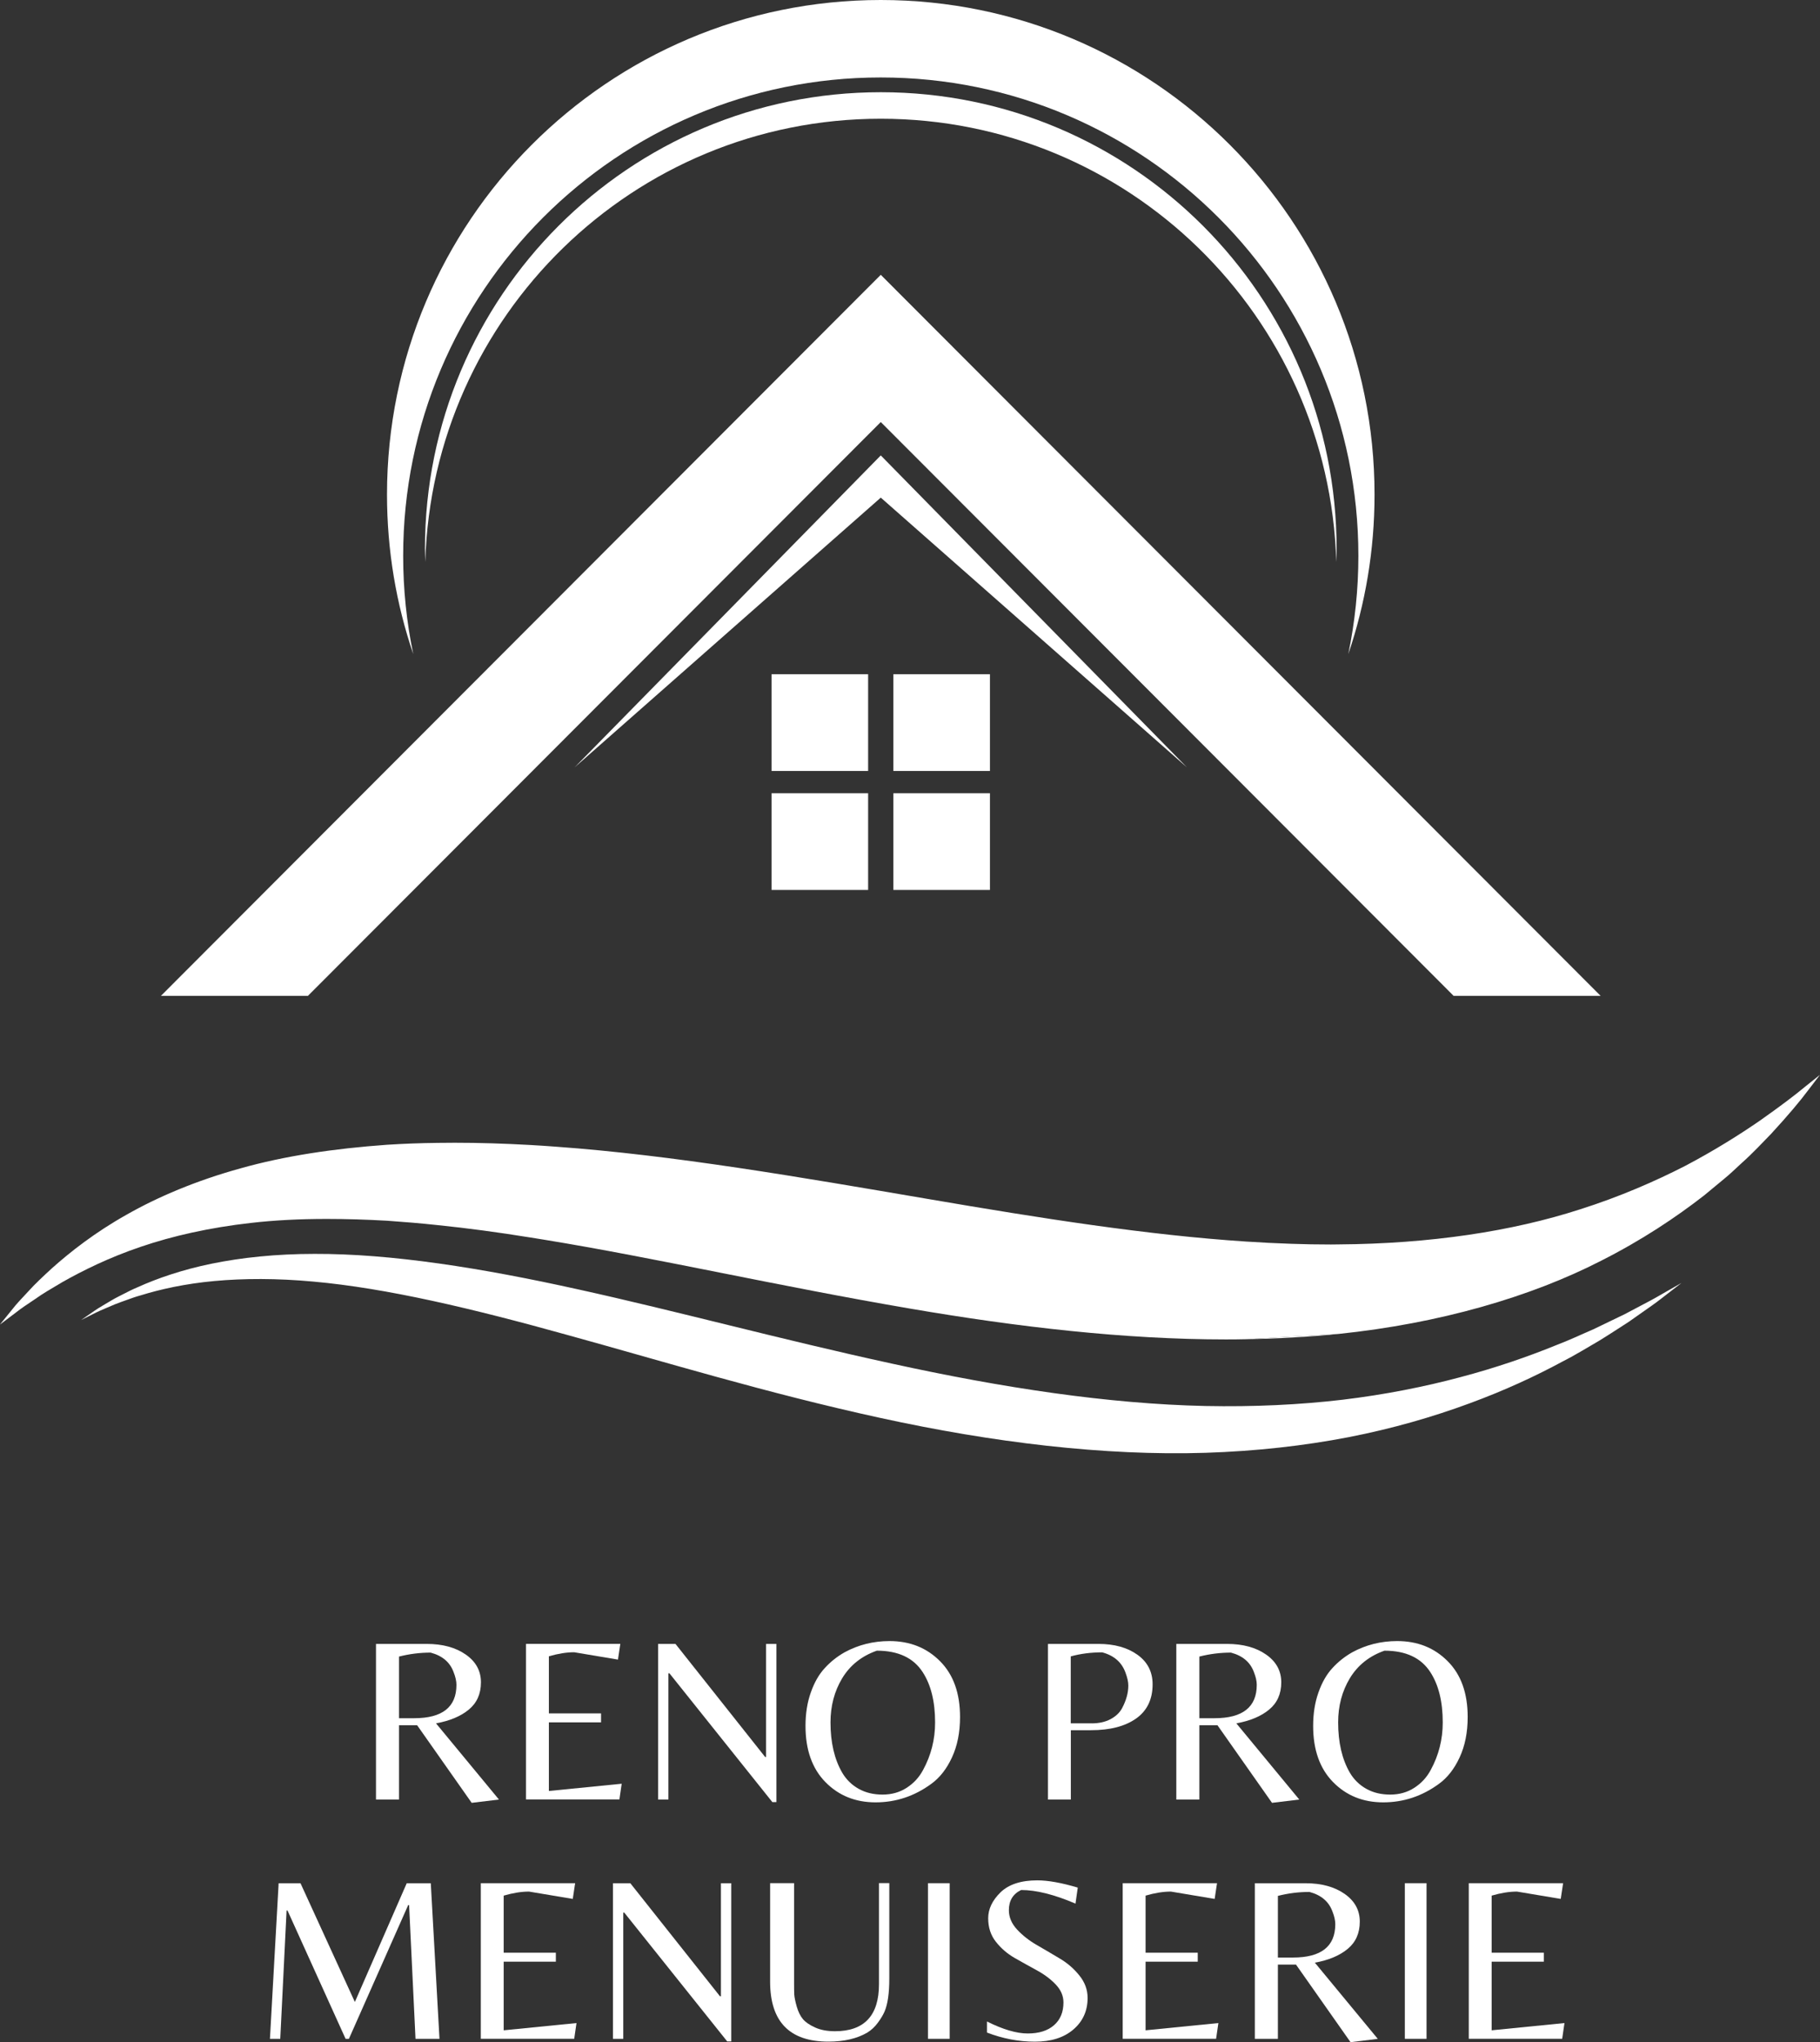
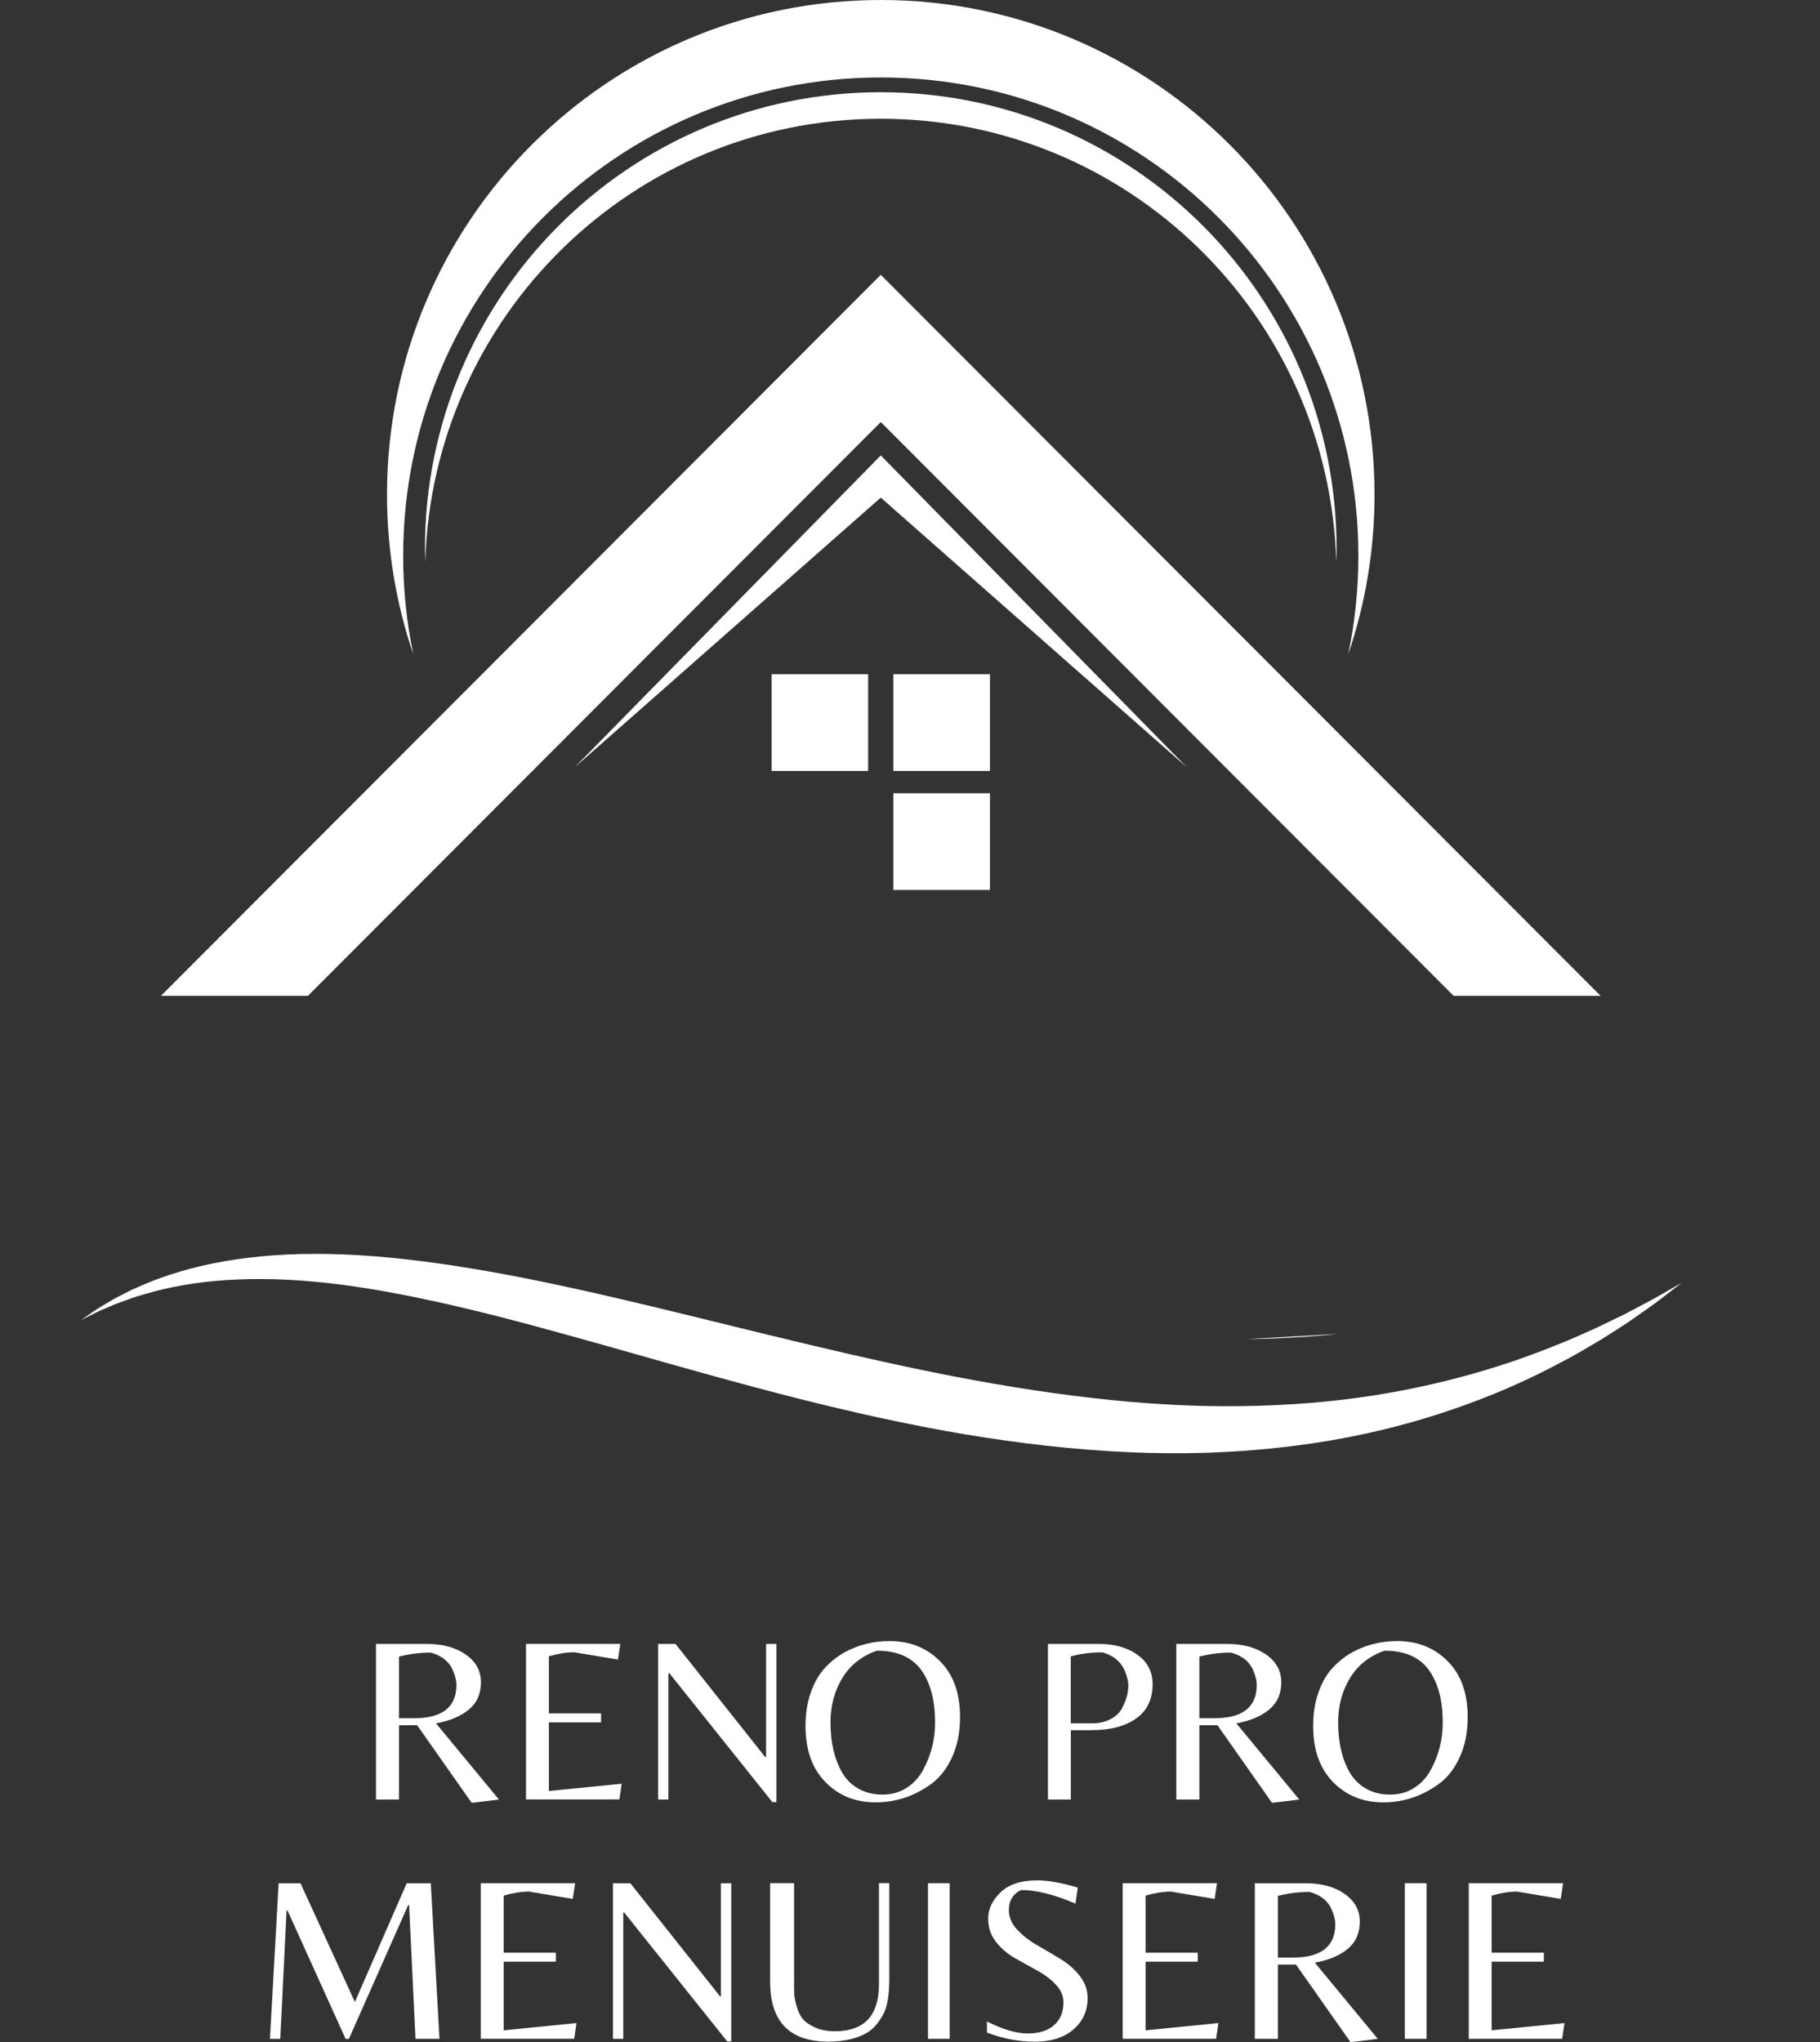
<svg xmlns="http://www.w3.org/2000/svg" id="Calque_2" viewBox="0 0 414.45 465.04">
  <rect x="0" y="0" width="414.45" height="465.04" fill="#333333" stroke="none" />
  <defs>
    <style>.cls-1{fill:#fff;stroke-width:0px;}</style>
  </defs>
  <g id="Calque_1-2">
    <path class="cls-1" d="m91.81,126.58c0-60.17,48.69-108.94,108.76-108.94s108.76,48.78,108.76,108.94c0,7.67-.8,15.16-2.3,22.38,3.88-11.4,5.98-23.63,5.98-36.33C313.01,50.43,262.67,0,200.57,0s-112.44,50.43-112.44,112.63c0,12.71,2.1,24.93,5.98,36.33-1.51-7.22-2.3-14.71-2.3-22.38" />
    <path class="cls-1" d="m197.69,175.57h-21.99v-22.03h21.99v22.03" />
    <path class="cls-1" d="m225.43,175.57h-21.99v-22.03h21.99v22.03" />
-     <path class="cls-1" d="m197.69,202.66h-21.99v-22.02h21.99v22.02" />
    <path class="cls-1" d="m225.43,202.66h-21.99v-22.02h21.99v22.02" />
    <path class="cls-1" d="m200.57,96.11l130.46,130.68h33.47L200.57,62.58,36.64,226.79h33.47L200.57,96.11" />
    <path class="cls-1" d="m200.57,103.71l-69.71,71.03,69.71-61.42,69.71,61.42-69.71-71.03" />
-     <path class="cls-1" d="m414.45,244.75s-.95,1.23-2.73,3.57c-1.77,2.38-4.56,5.71-8.4,9.88-1.97,2.01-4.1,4.34-6.69,6.64-1.28,1.15-2.56,2.45-4.03,3.63-1.45,1.2-2.97,2.45-4.53,3.75-6.41,4.99-14.19,10.19-23.46,14.88-16.05,8.24-36.73,14.27-59.8,16.67l-21.04,1.2c-1.53.04-3.07.05-4.62.05-22.97,0-47.28-2.8-71.84-7.01-30.1-5.14-57.99-11.55-83.28-15.68-1.1-.19-2.21-.36-3.3-.53-7.24-1.17-14.28-2.12-21.05-2.81-3.91-.42-7.74-.74-11.49-1-4.72-.27-9.32-.41-13.73-.41-6.09,0-11.89.28-17.33.91-9.42,1.06-17.84,2.97-25.04,5.42-7.21,2.44-13.18,5.39-17.93,8.08-2.35,1.39-4.48,2.62-6.18,3.85-1.75,1.17-3.27,2.17-4.42,3.1-2.35,1.77-3.58,2.7-3.58,2.7,0,0,.98-1.2,2.82-3.48.9-1.17,2.15-2.49,3.65-4.09,1.47-1.64,3.3-3.35,5.4-5.28,4.24-3.78,9.8-8.14,16.96-12.17,7.13-4.06,15.85-7.76,25.89-10.54,10.04-2.84,21.33-4.53,33.43-5.39,3.77-.24,7.64-.39,11.55-.43,1.3-.01,2.58-.03,3.87-.03,5.62,0,11.34.18,17.18.51,1.93.11,3.83.23,5.78.38,26.81,1.93,55.49,6.91,85.02,11.95,25.59,4.38,49.84,8.2,72.24,9.66,3.46.23,6.89.4,10.24.51,3.04.11,6.06.16,9.04.16.58,0,1.17,0,1.75-.02,20.82-.14,39.53-2.97,55.02-7.99,9.08-2.88,17.06-6.38,23.91-9.88,6.8-3.59,12.47-7.17,17.02-10.31,4.49-3.16,7.95-5.77,10.19-7.64,2.29-1.85,3.51-2.81,3.51-2.81" />
    <path class="cls-1" d="m283.79,304.96c3.56-.05,7.05-.17,10.55-.38,3.55-.19,7.04-.46,10.49-.82l-21.04,1.2" />
    <path class="cls-1" d="m18.42,300.64s1.08-.76,3.16-2.19c1.04-.72,2.41-1.47,4.01-2.44.81-.48,1.71-.9,2.66-1.4.95-.49,1.97-1.01,3.08-1.47,4.42-2,10.08-3.98,16.87-5.37,6.79-1.39,14.7-2.23,23.42-2.23,17.47-.06,38,3.19,60.16,8.11,22.19,4.89,46.11,11.39,71.29,16.87,25.17,5.52,49.32,9.18,71.4,9.66,11.03.22,21.52-.28,31.28-1.43,9.74-1.17,18.76-2.98,26.86-5.15,8.12-2.15,15.33-4.66,21.56-7.19,3.15-1.19,5.96-2.54,8.63-3.68,2.6-1.26,4.98-2.4,7.12-3.43,2.11-1.11,3.98-2.1,5.6-2.96,1.63-.85,2.95-1.67,4.05-2.28,2.19-1.25,3.34-1.9,3.34-1.9,0,0-1.05.81-3.04,2.35-1.01.76-2.22,1.76-3.72,2.81-1.52,1.07-3.26,2.3-5.23,3.68-2.02,1.3-4.26,2.78-6.75,4.31-2.54,1.46-5.25,3.17-8.31,4.72-6.04,3.27-13.16,6.6-21.33,9.59-8.16,3.01-17.35,5.7-27.43,7.66-10.08,1.95-21.03,3.19-32.57,3.56-23.1.72-48.42-2.33-74.13-7.96-25.74-5.61-49.54-12.91-71.18-18.87-21.61-6.02-41.17-10.67-57.86-12.16-8.33-.77-15.92-.74-22.54-.13s-12.27,1.86-16.77,3.26c-1.15.31-2.19.69-3.18,1.05-.98.36-1.92.67-2.76,1.02-1.66.73-3.11,1.29-4.24,1.85-2.25,1.13-3.43,1.72-3.43,1.72" />
    <path class="cls-1" d="m304.37,124.98c0-57.43-46.47-103.98-103.8-103.98s-103.8,46.55-103.8,103.98c0,1,.05,1.99.07,2.98,1.62-56.01,47.42-100.92,103.73-100.92s102.11,44.92,103.73,100.92c.03-.99.07-1.98.07-2.98" />
    <path class="cls-1" d="m90.87,392.88v16.92h-5.25v-35.44h11.56c3.61,0,6.57.81,8.88,2.42,2.3,1.6,3.46,3.71,3.46,6.33s-.93,4.7-2.77,6.21c-1.83,1.52-4.32,2.56-7.46,3.13l14.33,17.35-6.21.75-12.42-17.67h-4.13Zm0-1.6h3.44c6.42,0,9.63-2.53,9.63-7.6,0-.86-.22-1.82-.65-2.9-.82-2.25-2.56-3.73-5.23-4.44-2.43,0-4.83.3-7.19.9v14.04Z" />
    <path class="cls-1" d="m119.78,409.79v-35.44h21.48l-.54,3.58-9.96-1.67c-1.75,0-3.68.31-5.77.92v13h11.88v2.04h-11.88v15.63l16.58-1.65-.52,3.58h-21.27Z" />
    <path class="cls-1" d="m176.8,410.38h-.92l-23.44-29.33h-.23v28.75h-2.35v-35.44h3.96l20.42,25.75h.21v-25.75h2.35v36.02Z" />
    <path class="cls-1" d="m202.56,373.71c4.64,0,8.47,1.53,11.5,4.58,3.04,3.04,4.56,7.28,4.56,12.71,0,3.5-.61,6.56-1.83,9.19-1.21,2.63-2.79,4.65-4.75,6.06-3.82,2.79-8.04,4.19-12.65,4.19s-8.41-1.54-11.44-4.63c-3.02-3.09-4.52-7.35-4.52-12.77,0-2.82.4-5.36,1.21-7.63.8-2.28,1.86-4.13,3.17-5.54,1.3-1.43,2.81-2.63,4.52-3.6,3.14-1.71,6.55-2.56,10.23-2.56Zm-10.77,29.98c.93,1.57,2.18,2.79,3.75,3.67,1.57.88,3.38,1.31,5.44,1.31s3.88-.51,5.48-1.54c1.61-1.04,2.86-2.4,3.75-4.08,1.82-3.34,2.73-6.95,2.73-10.81,0-4.75-.95-8.57-2.83-11.46-2.1-3.25-5.58-4.88-10.44-4.88-3.46,1.22-6.08,3.31-7.88,6.27-1.78,2.96-2.67,6.31-2.67,10.06,0,4.57.89,8.39,2.67,11.46Z" />
    <path class="cls-1" d="m262.47,383.57c0,3.42-1.26,6.02-3.77,7.79-2.52,1.77-5.93,2.65-10.25,2.65h-4.6v15.79h-5.21v-35.44h11.52c3.59,0,6.55.82,8.85,2.46,2.3,1.64,3.46,3.89,3.46,6.75Zm-18.63,8.88h4.75c1.68,0,3.11-.32,4.31-.96,1.19-.64,2.06-1.46,2.6-2.46.96-1.79,1.44-3.52,1.44-5.19,0-.83-.22-1.82-.65-2.96-.85-2.34-2.61-3.88-5.29-4.6-2.57,0-4.96.31-7.17.92v15.25Z" />
    <path class="cls-1" d="m273.12,392.88v16.92h-5.25v-35.44h11.56c3.61,0,6.57.81,8.88,2.42,2.3,1.6,3.46,3.71,3.46,6.33s-.93,4.7-2.77,6.21c-1.83,1.52-4.32,2.56-7.46,3.13l14.33,17.35-6.21.75-12.42-17.67h-4.13Zm0-1.6h3.44c6.42,0,9.63-2.53,9.63-7.6,0-.86-.22-1.82-.65-2.9-.82-2.25-2.56-3.73-5.23-4.44-2.43,0-4.83.3-7.19.9v14.04Z" />
    <path class="cls-1" d="m318.16,373.71c4.64,0,8.47,1.53,11.5,4.58,3.04,3.04,4.56,7.28,4.56,12.71,0,3.5-.61,6.56-1.83,9.19-1.21,2.63-2.79,4.65-4.75,6.06-3.82,2.79-8.04,4.19-12.65,4.19s-8.41-1.54-11.44-4.63c-3.02-3.09-4.52-7.35-4.52-12.77,0-2.82.4-5.36,1.21-7.63.8-2.28,1.86-4.13,3.17-5.54,1.3-1.43,2.81-2.63,4.52-3.6,3.14-1.71,6.55-2.56,10.23-2.56Zm-10.77,29.98c.93,1.57,2.18,2.79,3.75,3.67,1.57.88,3.38,1.31,5.44,1.31s3.88-.51,5.48-1.54c1.61-1.04,2.86-2.4,3.75-4.08,1.82-3.34,2.73-6.95,2.73-10.81,0-4.75-.95-8.57-2.83-11.46-2.1-3.25-5.58-4.88-10.44-4.88-3.46,1.22-6.08,3.31-7.88,6.27-1.78,2.96-2.67,6.31-2.67,10.06,0,4.57.89,8.39,2.67,11.46Z" />
    <path class="cls-1" d="m80.81,455.9l11.81-27.04h5.48l1.98,35.44h-5.46l-1.46-30.46h-.21l-13.5,30.46h-.75l-13.23-29.23h-.21l-1.44,29.23h-2.35l1.98-35.44h4.98l12.38,27.04Z" />
    <path class="cls-1" d="m109.49,464.29v-35.44h21.48l-.54,3.58-9.96-1.67c-1.75,0-3.68.31-5.77.92v13h11.88v2.04h-11.88v15.63l16.58-1.65-.52,3.58h-21.27Z" />
    <path class="cls-1" d="m166.52,464.88h-.92l-23.44-29.33h-.23v28.75h-2.35v-35.44h3.96l20.42,25.75h.21v-25.75h2.35v36.02Z" />
    <path class="cls-1" d="m202.51,428.85v21.73c0,3.32-.36,5.82-1.08,7.5-.32.75-.83,1.6-1.52,2.54-.7.95-1.51,1.7-2.44,2.27-2.35,1.36-5.29,2.04-8.83,2.04-8.85,0-13.27-4.55-13.27-13.67v-22.42h5.46v22.85c0,1.04.01,1.89.04,2.52.04.64.23,1.55.56,2.73.34,1.18.81,2.14,1.4,2.85.59.71,1.53,1.35,2.79,1.92,1.26.57,2.77.85,4.52.85,6.68,0,10.02-3.57,10.02-10.71v-23.02h2.35Z" />
    <path class="cls-1" d="m216.26,428.85v35.44h-4.94v-35.44h4.94Z" />
    <path class="cls-1" d="m229.74,435c0,1.57.61,3.03,1.85,4.38,1.23,1.33,2.73,2.52,4.5,3.54,1.76,1.02,3.52,2.05,5.27,3.1,1.75,1.04,3.23,2.33,4.46,3.88,1.23,1.53,1.85,3.22,1.85,5.08,0,2.93-1.08,5.33-3.25,7.19-2.16,1.85-5.07,2.77-8.75,2.77s-7.31-.69-10.92-2.08v-2.52c3.64,1.82,6.73,2.73,9.29,2.73s4.55-.63,5.98-1.88c1.43-1.25,2.15-2.98,2.15-5.19,0-1.5-.59-2.86-1.77-4.1-1.18-1.23-2.61-2.3-4.29-3.21-1.68-.92-3.36-1.85-5.04-2.81-1.67-.96-3.09-2.18-4.27-3.67-1.18-1.48-1.77-3.28-1.77-5.38s.94-4.07,2.81-5.9c1.88-1.82,4.67-2.73,8.38-2.73,2.43,0,5.5.55,9.21,1.65l-.52,3.65c-4.82-2.07-8.95-3.1-12.38-3.1-1.86.89-2.79,2.43-2.79,4.6Z" />
    <path class="cls-1" d="m255.66,464.29v-35.44h21.48l-.54,3.58-9.96-1.67c-1.75,0-3.68.31-5.77.92v13h11.88v2.04h-11.88v15.63l16.58-1.65-.52,3.58h-21.27Z" />
    <path class="cls-1" d="m291,447.38v16.92h-5.25v-35.44h11.56c3.61,0,6.57.81,8.88,2.42,2.3,1.6,3.46,3.71,3.46,6.33s-.93,4.7-2.77,6.21c-1.83,1.52-4.32,2.56-7.46,3.13l14.33,17.35-6.21.75-12.42-17.67h-4.13Zm0-1.6h3.44c6.42,0,9.63-2.53,9.63-7.6,0-.86-.22-1.82-.65-2.9-.82-2.25-2.56-3.73-5.23-4.44-2.43,0-4.83.3-7.19.9v14.04Z" />
    <path class="cls-1" d="m324.85,428.85v35.44h-4.94v-35.44h4.94Z" />
-     <path class="cls-1" d="m334.47,464.29v-35.44h21.48l-.54,3.58-9.96-1.67c-1.75,0-3.68.31-5.77.92v13h11.88v2.04h-11.88v15.63l16.58-1.65-.52,3.58h-21.27Z" />
+     <path class="cls-1" d="m334.47,464.29v-35.44h21.48l-.54,3.58-9.96-1.67c-1.75,0-3.68.31-5.77.92v13h11.88v2.04h-11.88v15.63l16.58-1.65-.52,3.58Z" />
  </g>
</svg>